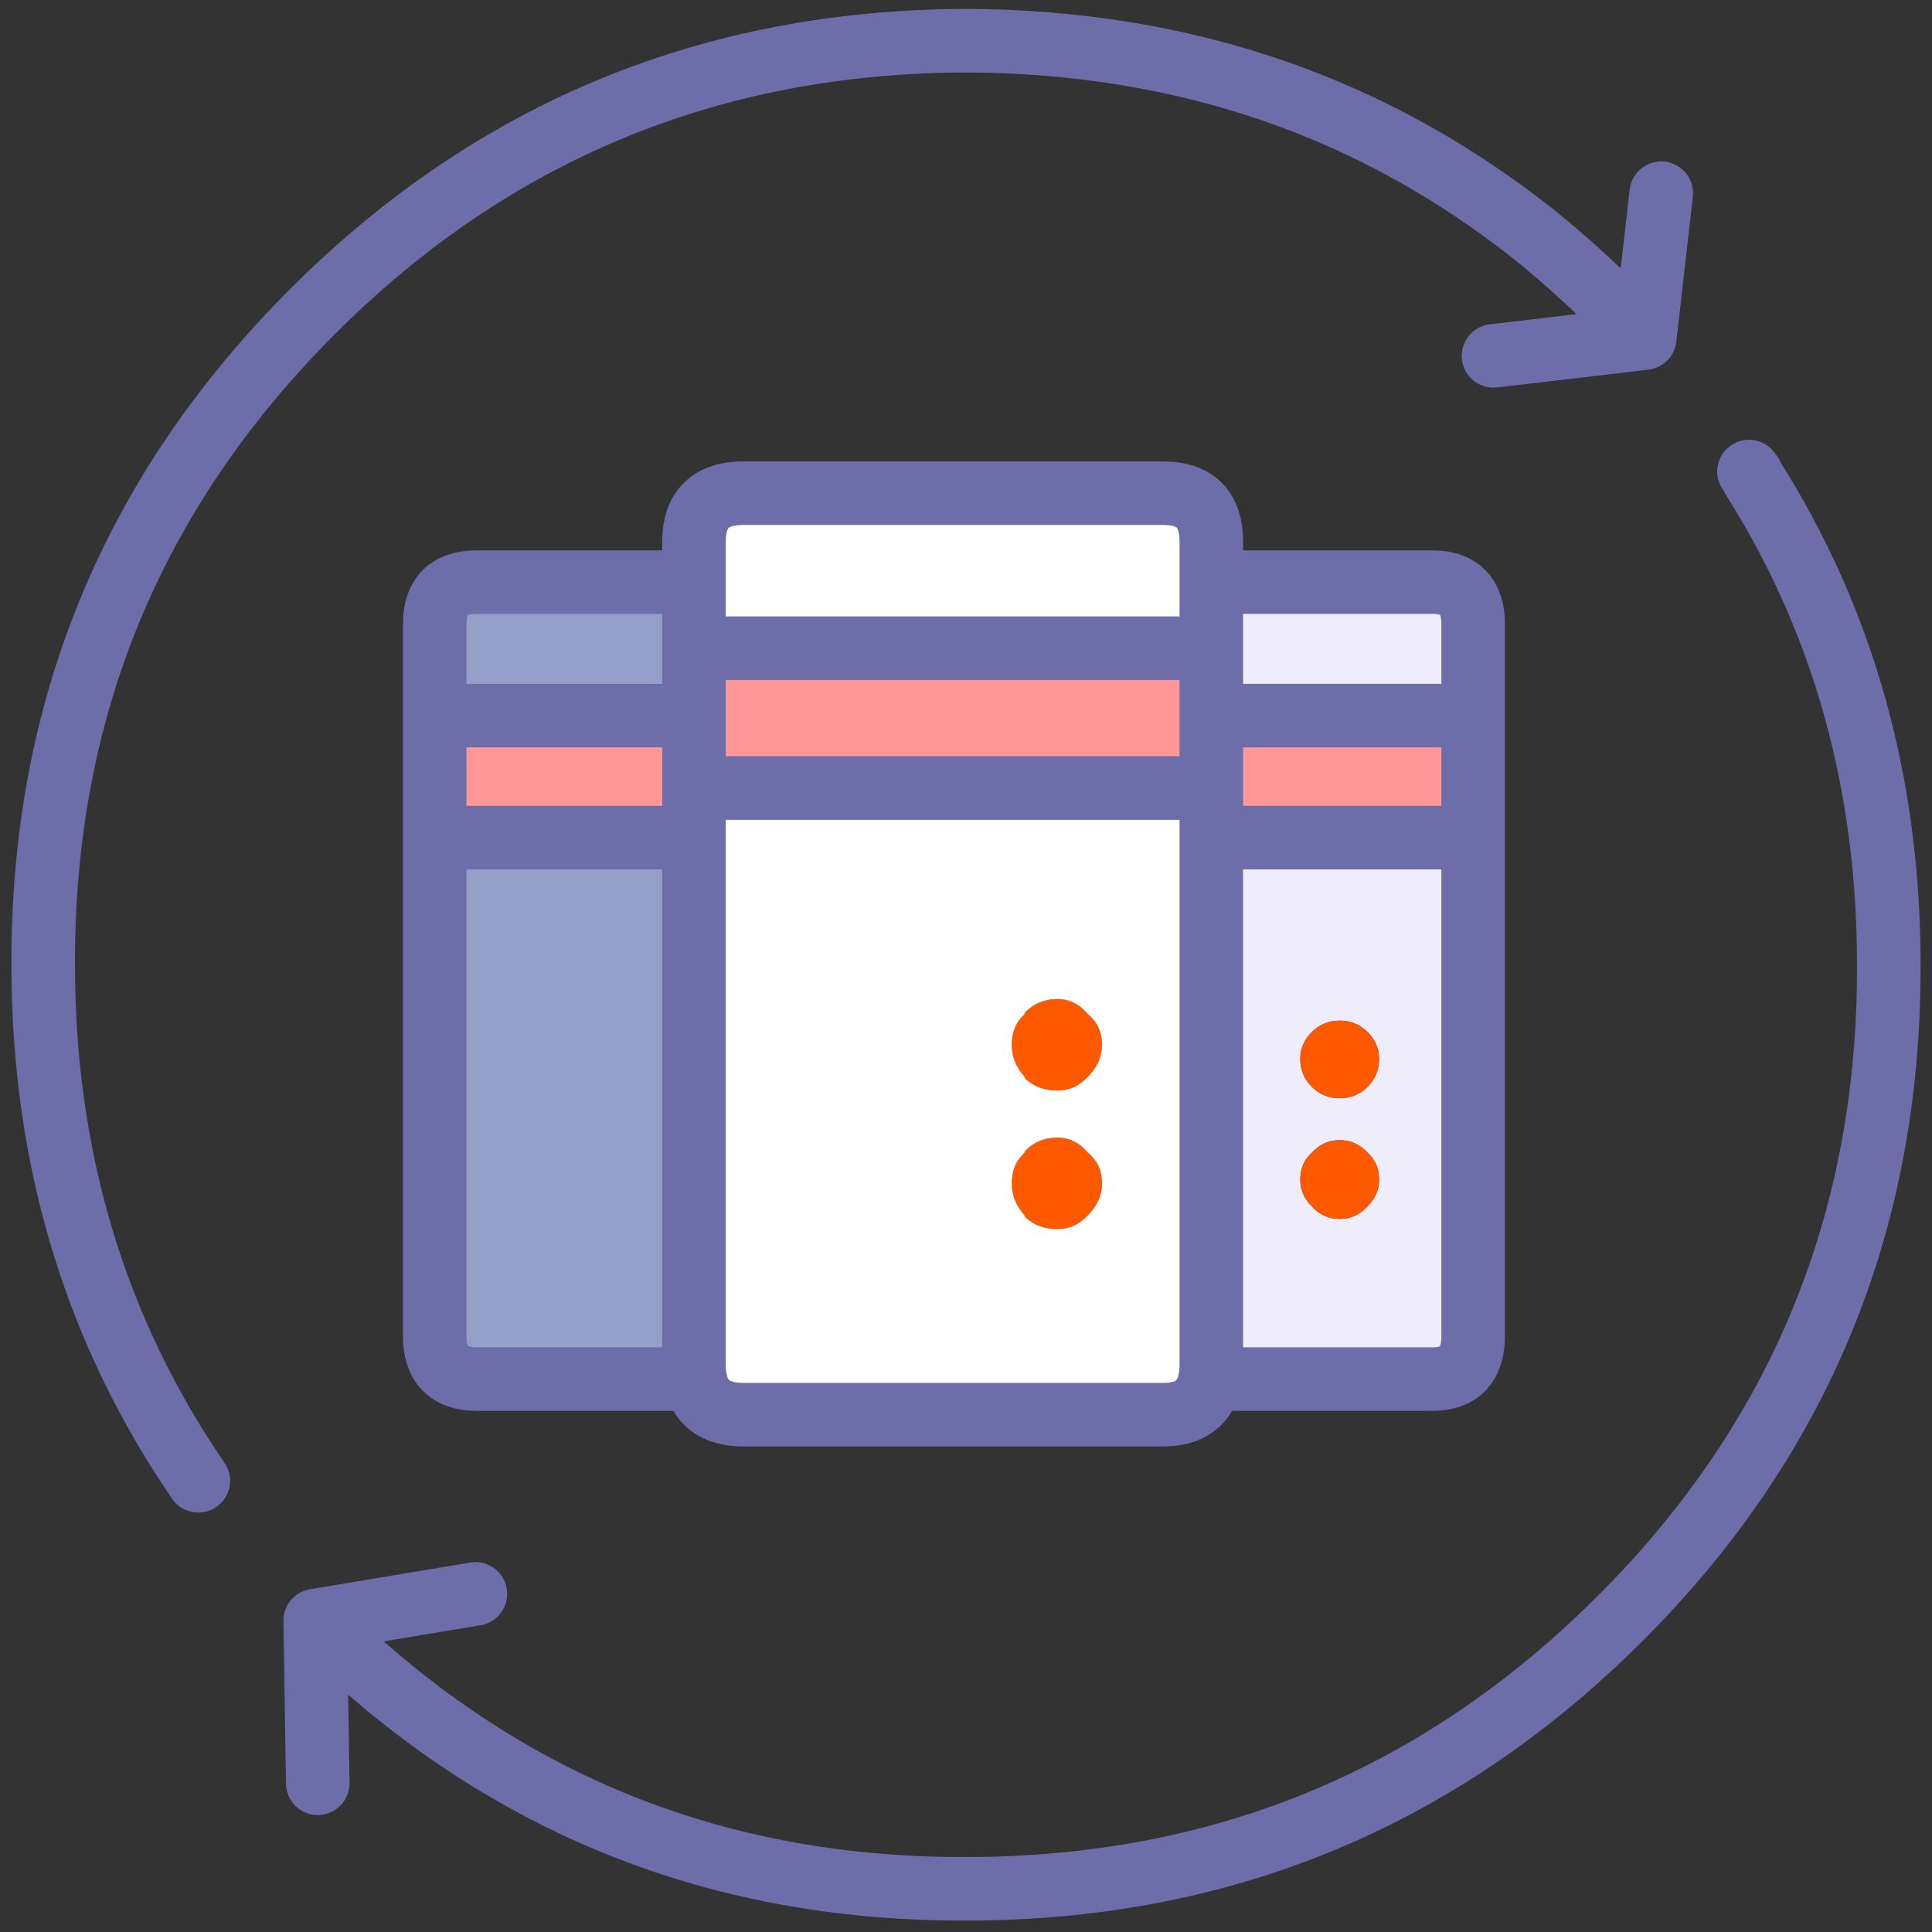
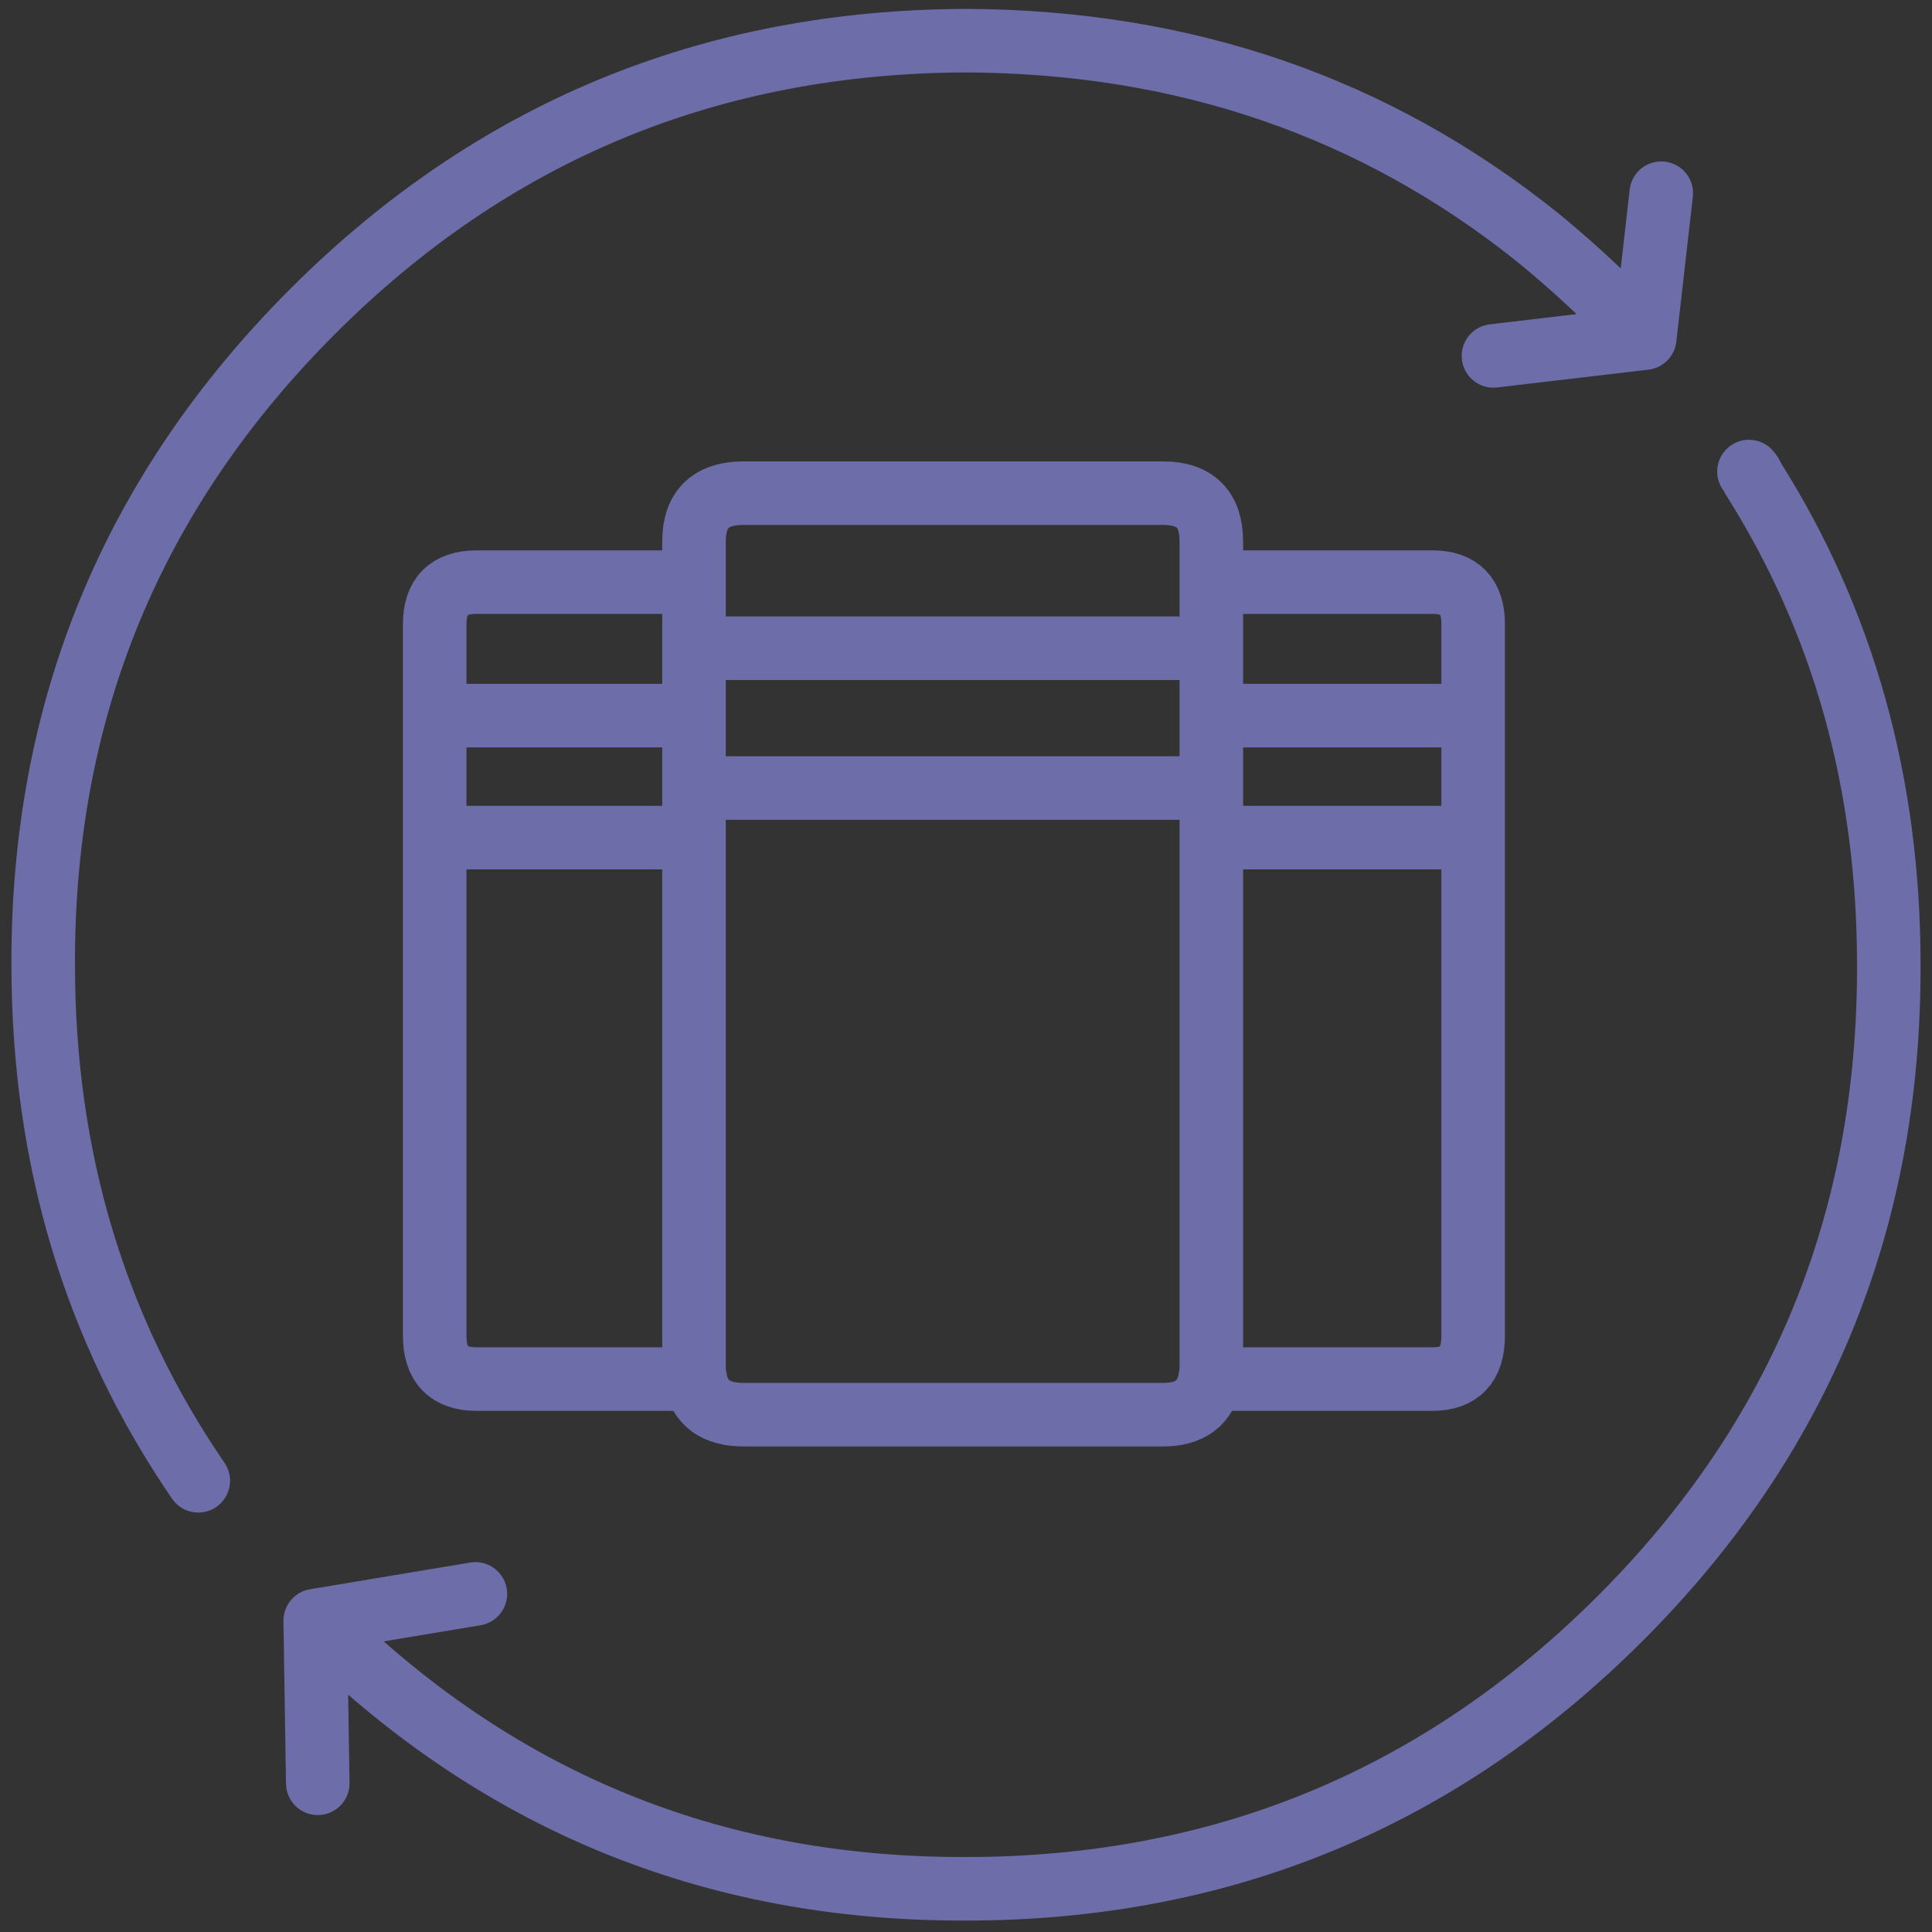
<svg xmlns="http://www.w3.org/2000/svg" xmlns:xlink="http://www.w3.org/1999/xlink" version="1.1" preserveAspectRatio="none" x="0px" y="0px" width="76px" height="76px" viewBox="0 0 76 76">
  <rect x="0" y="0" width="76" height="76" fill="#333333" stroke="none" />
  <defs>
    <g id="Layer0_0_FILL">
-       <path fill="#939FC6" stroke="none" d=" M 27.3 32.95 L 17.1 32.95 17.1 52.55 Q 17.1 54.25 18.75 54.25 L 27.35 54.25 Q 27.3 54 27.3 53.75 L 27.3 32.95 M 18.75 22.9 Q 17.1 22.9 17.1 24.55 L 17.1 28.15 27.3 28.15 27.3 25.5 27.3 22.9 18.75 22.9 Z" />
-       <path fill="#FF9797" stroke="none" d=" M 17.1 28.15 L 17.1 32.95 27.3 32.95 27.3 31 27.3 28.15 17.1 28.15 M 47.65 28.15 L 47.65 25.5 27.3 25.5 27.3 28.15 27.3 31 47.65 31 47.65 28.15 M 57.95 32.95 L 57.95 28.15 47.65 28.15 47.65 31 47.65 32.95 57.95 32.95 Z" />
-       <path fill="#EFEDFC" stroke="none" d=" M 57.95 32.95 L 47.65 32.95 47.65 53.75 Q 47.65 54 47.6 54.25 L 56.35 54.25 Q 57.95 54.25 57.95 52.55 L 57.95 32.95 M 51.15 41.65 Q 51.15 41.05 51.6 40.6 52.05 40.15 52.7 40.15 53.35 40.15 53.8 40.6 54.25 41.05 54.25 41.65 54.25 42.3 53.8 42.75 53.35 43.2 52.7 43.2 52.05 43.2 51.6 42.75 51.15 42.3 51.15 41.65 M 52.7 44.85 Q 53.35 44.85 53.8 45.35 54.25 45.75 54.25 46.4 54.25 47 53.8 47.45 53.35 47.95 52.7 47.95 52.05 47.95 51.6 47.45 51.15 47 51.15 46.4 51.15 45.75 51.6 45.35 52.05 44.85 52.7 44.85 M 57.95 24.55 Q 57.95 22.9 56.35 22.9 L 47.65 22.9 47.65 25.5 47.65 28.15 57.95 28.15 57.95 24.55 Z" />
-       <path fill="#FF5900" stroke="none" d=" M 53.8 45.35 Q 53.35 44.85 52.7 44.85 52.05 44.85 51.6 45.35 51.15 45.75 51.15 46.4 51.15 47 51.6 47.45 52.05 47.95 52.7 47.95 53.35 47.95 53.8 47.45 54.25 47 54.25 46.4 54.25 45.75 53.8 45.35 M 51.6 40.6 Q 51.15 41.05 51.15 41.65 51.15 42.3 51.6 42.75 52.05 43.2 52.7 43.2 53.35 43.2 53.8 42.75 54.25 42.3 54.25 41.65 54.25 41.05 53.8 40.6 53.35 40.15 52.7 40.15 52.05 40.15 51.6 40.6 M 42.8 42.35 Q 43.35 41.8 43.35 41.1 43.35 40.35 42.8 39.9 42.3 39.3 41.6 39.3 40.85 39.3 40.35 39.8 40.3 39.85 40.3 39.9 39.8 40.35 39.8 41.1 39.8 41.8 40.3 42.35 40.3 42.4 40.35 42.45 40.85 42.9 41.6 42.9 42.3 42.9 42.8 42.35 M 43.35 46.55 Q 43.35 45.8 42.8 45.35 42.3 44.75 41.6 44.75 40.85 44.75 40.35 45.25 40.3 45.3 40.3 45.35 39.8 45.8 39.8 46.55 39.8 47.25 40.3 47.8 40.3 47.85 40.35 47.9 40.85 48.35 41.6 48.35 42.3 48.35 42.8 47.8 43.35 47.25 43.35 46.55 Z" />
-       <path fill="#FFFFFF" stroke="none" d=" M 47.65 32.95 L 47.65 31 27.3 31 27.3 32.95 27.3 53.75 Q 27.3 54 27.35 54.25 27.6 55.65 29.25 55.65 L 45.75 55.65 Q 47.35 55.65 47.6 54.25 47.65 54 47.65 53.75 L 47.65 32.95 M 42.8 45.35 Q 43.35 45.8 43.35 46.55 43.35 47.25 42.8 47.8 42.3 48.35 41.6 48.35 40.85 48.35 40.35 47.9 40.3 47.85 40.3 47.8 39.8 47.25 39.8 46.55 39.8 45.8 40.3 45.35 40.3 45.3 40.35 45.25 40.85 44.75 41.6 44.75 42.3 44.75 42.8 45.35 M 43.35 41.1 Q 43.35 41.8 42.8 42.35 42.3 42.9 41.6 42.9 40.85 42.9 40.35 42.45 40.3 42.4 40.3 42.35 39.8 41.8 39.8 41.1 39.8 40.35 40.3 39.9 40.3 39.85 40.35 39.8 40.85 39.3 41.6 39.3 42.3 39.3 42.8 39.9 43.35 40.35 43.35 41.1 M 47.65 22.9 L 47.65 21.3 Q 47.65 19.4 45.75 19.4 L 29.25 19.4 Q 27.3 19.4 27.3 21.3 L 27.3 22.9 27.3 25.5 47.65 25.5 47.65 22.9 Z" />
-     </g>
+       </g>
    <path id="Layer0_0_1_STROKES" stroke="#6D6DAA" stroke-width="2.5" stroke-linejoin="round" stroke-linecap="round" fill="none" d=" M 68.8 18.55 Q 68.9 18.65 68.95 18.8 74.3 27.25 74.3 37.95 74.35 53.05 63.75 63.65 53.1 74.3 38 74.3 23 74.35 12.4 63.75 L 12.5 70.15 M 7.8 58.25 Q 1.7 49.35 1.7 37.95 1.65 22.9 12.3 12.25 22.9 1.65 38 1.6 50.9 1.65 60.5 9.35 62.15 10.7 63.7 12.25 64.25 12.8 64.7 13.3 L 65.35 7.6 M 47.65 22.9 L 56.35 22.9 Q 57.95 22.9 57.95 24.55 L 57.95 28.15 57.95 32.95 57.95 52.55 Q 57.95 54.25 56.35 54.25 L 47.6 54.25 Q 47.35 55.65 45.75 55.65 L 29.25 55.65 Q 27.6 55.65 27.35 54.25 L 18.75 54.25 Q 17.1 54.25 17.1 52.55 L 17.1 32.95 17.1 28.15 17.1 24.55 Q 17.1 22.9 18.75 22.9 L 27.3 22.9 27.3 21.3 Q 27.3 19.4 29.25 19.4 L 45.75 19.4 Q 47.65 19.4 47.65 21.3 L 47.65 22.9 47.65 25.5 47.65 28.15 57.95 28.15 M 47.65 31 L 47.65 32.95 57.95 32.95 M 47.65 28.15 L 47.65 31 27.3 31 27.3 32.95 27.3 53.75 Q 27.3 54 27.35 54.25 M 58.75 14 L 64.7 13.3 M 17.1 28.15 L 27.3 28.15 27.3 25.5 27.3 22.9 M 27.3 31 L 27.3 28.15 M 17.1 32.95 L 27.3 32.95 M 18.7 62.7 L 12.4 63.75 M 47.65 32.95 L 47.65 53.75 Q 47.65 54 47.6 54.25 M 27.3 25.5 L 47.65 25.5" />
  </defs>
  <g transform="matrix( 1, 0, 0, 1, 0,0) ">
    <use xlink:href="#Layer0_0_FILL" />
    <use xlink:href="#Layer0_0_1_STROKES" />
  </g>
</svg>